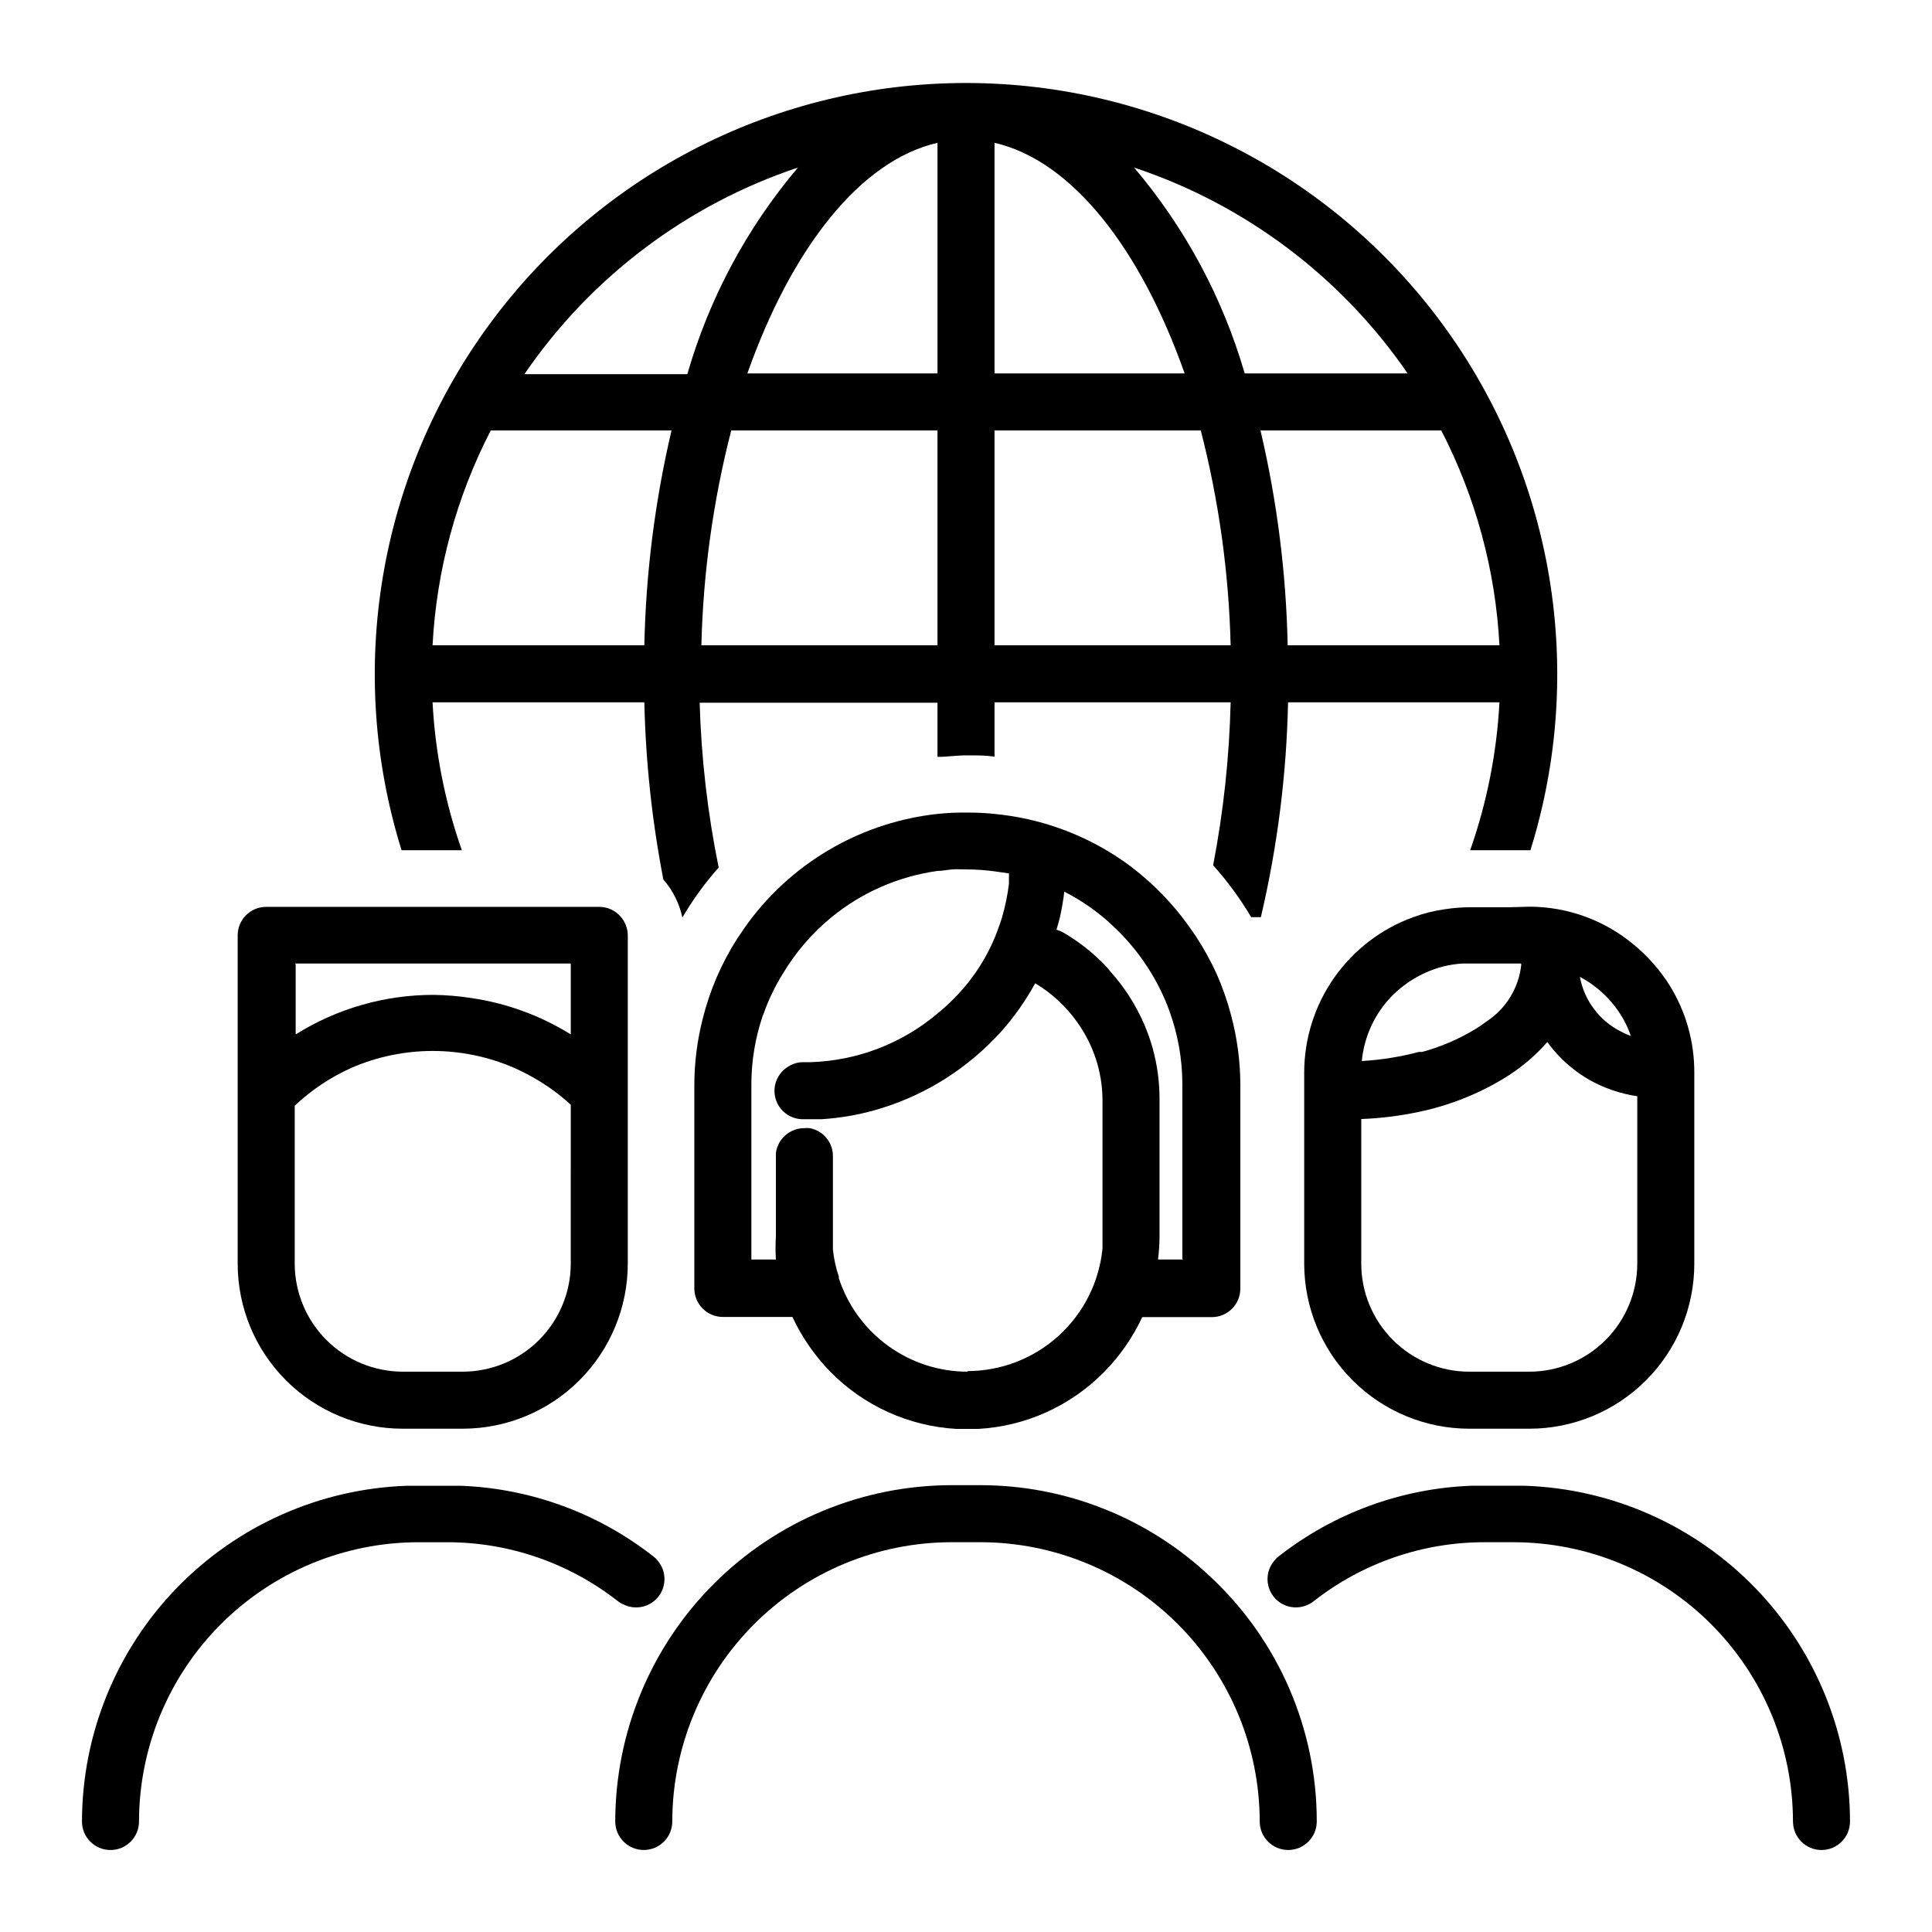
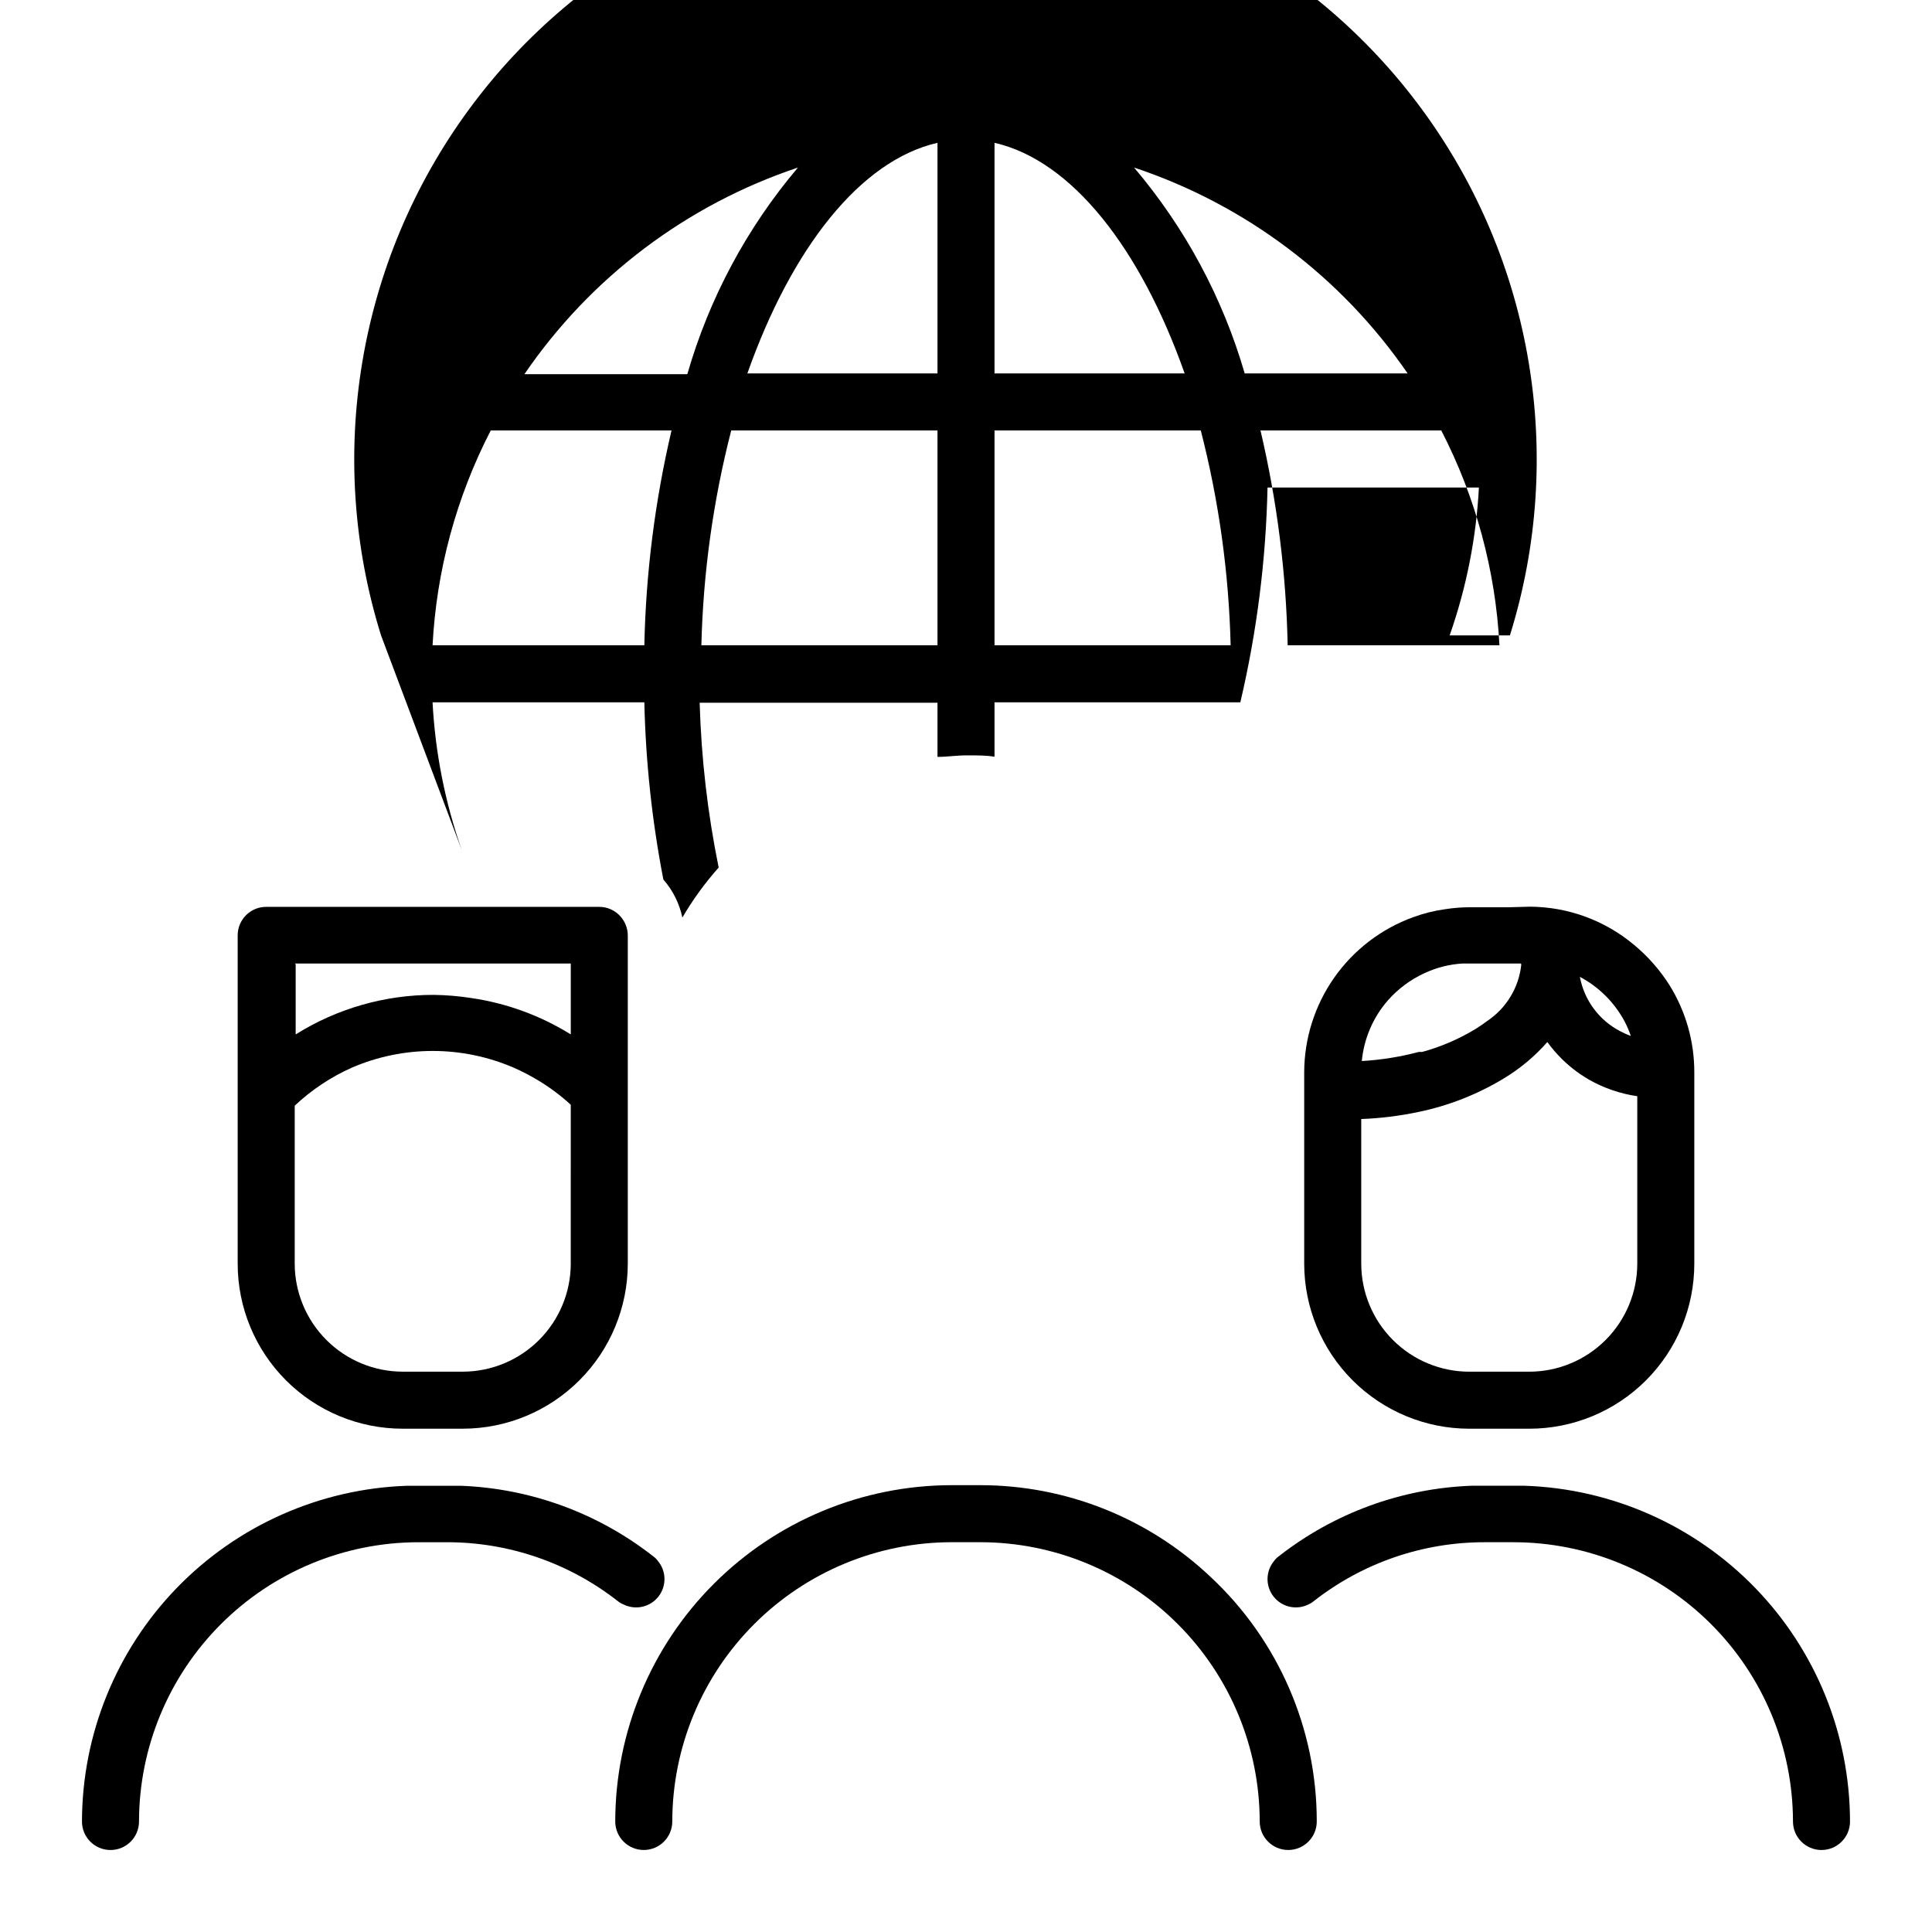
<svg xmlns="http://www.w3.org/2000/svg" fill="#000000" width="800px" height="800px" version="1.1" viewBox="144 144 512 512">
  <g>
-     <path d="m266.39 369.32c-4.438-12.629-7.051-25.828-7.758-39.195h56.125c0.355 15.766 2.043 31.473 5.039 46.953 2.516 2.871 4.25 6.344 5.039 10.078 2.762-4.723 5.984-9.16 9.621-13.25-2.934-14.391-4.617-29.004-5.039-43.68h63.027v14.355c2.57 0 5.039-0.402 7.859-0.402 2.82 0 5.039 0 7.254 0.352v-14.406h62.574c-0.344 14.496-1.895 28.938-4.637 43.176 3.801 4.246 7.176 8.852 10.078 13.754h2.57c4.383-18.672 6.801-37.754 7.203-56.93h56.023c-0.707 13.367-3.32 26.566-7.758 39.195h15.973-0.004c14.836-47.566 6.16-99.355-23.367-139.49-29.527-40.137-76.387-63.836-126.21-63.836-49.828 0-96.688 23.699-126.21 63.836-29.527 40.137-38.203 91.926-23.371 139.49zm63.48-54.312c0.473-19.215 3.125-38.312 7.91-56.93h54.664v56.93zm77.688-133.16c20.504 4.684 38.691 28.012 50.383 61.113h-50.383zm-15.113 0v61.113h-50.383c11.691-33.102 29.879-56.426 50.383-61.113zm15.113 133.16v-56.93h54.664c4.785 18.617 7.438 37.715 7.91 56.93zm77.688 0c-0.402-19.176-2.816-38.254-7.203-56.93h47.91c9.121 17.668 14.379 37.074 15.418 56.93zm31.789-72.043h-43.176c-5.816-20.051-15.809-38.645-29.32-54.562 29.465 9.805 54.922 28.965 72.5 54.562zm-161.57-54.562c-13.535 15.977-23.531 34.641-29.32 54.766h-43.176c17.543-25.676 43.004-44.91 72.496-54.766zm-81.414 69.676h47.914-0.004c-4.383 18.676-6.801 37.754-7.203 56.93h-56.125c1.043-19.855 6.297-39.262 15.418-56.93z" />
-     <path d="m460.86 392.04c-1.141-1.715-2.352-3.391-3.629-5.039-4.402-5.652-9.613-10.629-15.465-14.762-10.137-7.051-21.918-11.371-34.211-12.543-2.344-0.246-4.695-0.363-7.051-0.355-2.691-0.043-5.387 0.074-8.062 0.355-19.418 2.117-37.145 12.027-49.121 27.457-1.41 1.812-2.719 3.727-3.981 5.644v-0.004c-4.168 6.531-7.25 13.695-9.117 21.211-1.465 5.731-2.207 11.621-2.219 17.531v53.91c0 4.172 3.383 7.555 7.559 7.555h18.438c2.516 5.387 5.922 10.309 10.078 14.562 8.859 8.996 20.746 14.383 33.352 15.113h2.922 2.922c12.609-0.711 24.504-6.102 33.352-15.113 4.164-4.227 7.574-9.133 10.078-14.512h18.438c4.176 0 7.559-3.383 7.559-7.555v-54.059c-0.02-6.231-0.852-12.426-2.469-18.441-0.973-3.703-2.234-7.324-3.781-10.832-1.602-3.512-3.469-6.898-5.59-10.125zm-60.457 115.47c-7.574-0.008-14.949-2.41-21.074-6.863-6.125-4.453-10.688-10.727-13.035-17.926v-0.402c-0.777-2.32-1.301-4.719-1.562-7.152v-3.527-21.262c0.012-3.629-2.574-6.746-6.144-7.406-0.469-0.051-0.941-0.051-1.41 0-3.805-0.012-7.031 2.785-7.559 6.551v1.059 21.059c-0.125 2.047-0.125 4.098 0 6.144h-6.5v-46.352 0.004c0-6.168 1.004-12.293 2.973-18.137l0.25-0.605h0.004c1.293-3.684 2.984-7.211 5.039-10.531 3.418-5.754 7.816-10.871 12.996-15.113 8.055-6.574 17.762-10.812 28.062-12.242 1.258 0 2.57-0.301 3.828-0.402 1.258-0.102 2.672 0 4.031 0 2.426 0.012 4.852 0.18 7.254 0.504l3.828 0.555v2.672-0.004c-0.363 3.07-0.984 6.106-1.863 9.07-0.301 1.059-0.707 2.066-1.059 3.074-0.352 1.008-0.453 1.258-0.707 1.863h0.004c-1.461 3.555-3.32 6.938-5.543 10.074-0.504 0.754-1.109 1.461-1.664 2.215v0.004c-2.41 2.992-5.129 5.727-8.109 8.16-9.469 7.996-21.367 12.543-33.754 12.898h-1.867c-1.355-0.004-2.684 0.379-3.828 1.109-2.953 1.703-4.383 5.188-3.484 8.477 0.898 3.289 3.902 5.562 7.312 5.527h4.891c4.738-0.293 9.434-1.086 14.004-2.367 12.113-3.391 23.102-9.945 31.84-18.996 0.754-0.754 1.461-1.512 2.168-2.316 3.305-3.793 6.191-7.934 8.613-12.344 4.473 2.664 8.32 6.258 11.285 10.531 4.18 5.894 6.465 12.926 6.551 20.152v36.223 3.375c-0.875 8.879-5.008 17.117-11.609 23.121-6.598 6.004-15.191 9.344-24.109 9.375zm57.184-29.727h-6.703c0.262-2.035 0.395-4.09 0.402-6.144v-36.375c0.012-4.547-0.602-9.07-1.812-13.453-2.055-7.316-5.723-14.082-10.73-19.797-0.656-0.754-1.258-1.512-1.914-2.215v-0.004c-3.266-3.379-6.977-6.293-11.035-8.664-0.574-0.316-1.184-0.57-1.812-0.758 0.352-1.16 0.656-2.316 0.957-3.477 0.453-2.168 0.855-4.383 1.109-6.602v0.004c3.586 1.824 6.965 4.039 10.074 6.598 1.211 0.957 2.316 2.016 3.426 3.074 3.738 3.562 6.973 7.609 9.625 12.043 1.871 3.098 3.441 6.371 4.684 9.773 2.289 6.246 3.469 12.844 3.477 19.496v46.352z" />
+     <path d="m266.39 369.32c-4.438-12.629-7.051-25.828-7.758-39.195h56.125c0.355 15.766 2.043 31.473 5.039 46.953 2.516 2.871 4.25 6.344 5.039 10.078 2.762-4.723 5.984-9.16 9.621-13.25-2.934-14.391-4.617-29.004-5.039-43.68h63.027v14.355c2.57 0 5.039-0.402 7.859-0.402 2.82 0 5.039 0 7.254 0.352v-14.406h62.574h2.57c4.383-18.672 6.801-37.754 7.203-56.93h56.023c-0.707 13.367-3.32 26.566-7.758 39.195h15.973-0.004c14.836-47.566 6.16-99.355-23.367-139.49-29.527-40.137-76.387-63.836-126.21-63.836-49.828 0-96.688 23.699-126.21 63.836-29.527 40.137-38.203 91.926-23.371 139.49zm63.48-54.312c0.473-19.215 3.125-38.312 7.91-56.93h54.664v56.93zm77.688-133.16c20.504 4.684 38.691 28.012 50.383 61.113h-50.383zm-15.113 0v61.113h-50.383c11.691-33.102 29.879-56.426 50.383-61.113zm15.113 133.16v-56.93h54.664c4.785 18.617 7.438 37.715 7.91 56.93zm77.688 0c-0.402-19.176-2.816-38.254-7.203-56.93h47.91c9.121 17.668 14.379 37.074 15.418 56.93zm31.789-72.043h-43.176c-5.816-20.051-15.809-38.645-29.32-54.562 29.465 9.805 54.922 28.965 72.5 54.562zm-161.57-54.562c-13.535 15.977-23.531 34.641-29.32 54.766h-43.176c17.543-25.676 43.004-44.91 72.496-54.766zm-81.414 69.676h47.914-0.004c-4.383 18.676-6.801 37.754-7.203 56.93h-56.125c1.043-19.855 6.297-39.262 15.418-56.93z" />
    <path d="m464.89 561.97c-16.484-15.645-38.34-24.371-61.062-24.383h-7.66c-23.629 0.027-46.281 9.426-62.988 26.133-16.711 16.707-26.105 39.359-26.133 62.988 0 4.176 3.383 7.559 7.555 7.559 4.176 0 7.559-3.383 7.559-7.559 0.027-19.617 7.832-38.426 21.707-52.301 13.871-13.875 32.684-21.68 52.301-21.707h7.66c19.621 0.027 38.43 7.832 52.301 21.707 13.875 13.875 21.68 32.684 21.707 52.301 0 4.176 3.383 7.559 7.559 7.559 4.172 0 7.559-3.383 7.559-7.559 0.016-24.535-10.148-47.977-28.062-64.738z" />
    <path d="m543.94 384.43h-10.582c-2.106 0.016-4.211 0.184-6.297 0.504-2.906 0.395-5.762 1.105-8.516 2.117-8.453 3.059-15.762 8.645-20.938 16-5.172 7.352-7.957 16.121-7.981 25.109v50.734c0.016 11.594 4.625 22.711 12.824 30.906 8.199 8.199 19.312 12.812 30.906 12.824h15.922c11.598 0 22.723-4.606 30.922-12.809 8.203-8.199 12.809-19.324 12.809-30.922v-50.734c0.012-8.172-2.273-16.188-6.602-23.125-2.555-4.031-5.734-7.637-9.418-10.68-7.734-6.465-17.48-10.027-27.559-10.074zm3.223 15.113v0.004c-0.621 6.16-3.992 11.715-9.168 15.113-0.855 0.656-1.812 1.309-2.769 1.914-4.457 2.731-9.273 4.816-14.309 6.195h-0.906c-4.945 1.312-10.008 2.125-15.117 2.418 0.562-5.945 2.977-11.566 6.902-16.07 2.688-3.051 5.981-5.504 9.676-7.203 3.164-1.484 6.586-2.356 10.074-2.57h15.469zm30.73 79.352h0.004c-0.016 7.586-3.035 14.855-8.398 20.219-5.363 5.367-12.633 8.387-20.219 8.398h-15.922c-7.586-0.012-14.855-3.031-20.219-8.398-5.363-5.363-8.383-12.633-8.395-20.219v-38.34c5.082-0.191 10.137-0.816 15.113-1.863 7.988-1.648 15.641-4.644 22.621-8.867 4.336-2.609 8.246-5.871 11.586-9.672 2.398 3.312 5.348 6.191 8.719 8.512 0.805 0.555 1.613 1.008 2.418 1.512 3.93 2.211 8.234 3.68 12.695 4.332v44.438zm-3.375-64.234h0.004c0.656 1.246 1.211 2.543 1.66 3.879-0.906-0.336-1.812-0.738-2.719-1.211-5.641-2.887-9.621-8.227-10.781-14.457 5.027 2.668 9.148 6.773 11.84 11.789z" />
    <path d="m548.07 537.74h-2.922-7.606-3.629c-18.578 0.699-36.461 7.262-51.086 18.742-0.445 0.32-0.836 0.715-1.156 1.16-2.281 2.711-2.356 6.648-0.18 9.441 2.176 2.797 6.008 3.691 9.195 2.144 0.508-0.215 0.984-0.504 1.41-0.855 12.93-10.16 28.898-15.68 45.344-15.668h7.609c19.637 0 38.473 7.793 52.367 21.672 13.895 13.875 21.715 32.699 21.742 52.336 0 4.176 3.383 7.559 7.555 7.559 4.176 0 7.559-3.383 7.559-7.559-0.039-23.109-9.047-45.301-25.129-61.898-16.082-16.594-37.977-26.301-61.074-27.074z" />
    <path d="m250.72 522.62h15.922c11.594-0.012 22.707-4.625 30.906-12.824 8.199-8.195 12.812-19.312 12.824-30.906v-86.906c0.008-1.852-0.656-3.641-1.863-5.039-1.426-1.66-3.504-2.617-5.695-2.621h-88.266c-4.176 0-7.559 3.387-7.559 7.559v87.008c0 11.598 4.609 22.723 12.809 30.922 8.203 8.203 19.324 12.809 30.922 12.809zm44.535-67.863v24.133h0.004c-0.016 7.586-3.035 14.855-8.398 20.219-5.363 5.367-12.633 8.387-20.219 8.398h-15.922c-7.586-0.012-14.855-3.031-20.219-8.398-5.363-5.363-8.383-12.633-8.398-20.219v-41.867c4.441-4.18 9.551-7.586 15.117-10.074 13.695-5.914 29.227-5.914 42.922 0 2.238 0.984 4.41 2.109 6.5 3.375 3.082 1.852 5.969 4.016 8.617 6.449v17.734zm-73.152-55.418h73.156v18.793c-7.996-4.977-16.934-8.254-26.25-9.625-3.332-0.523-6.699-0.809-10.074-0.855-12.938-0.02-25.617 3.613-36.578 10.48v-18.59z" />
    <path d="m309.31 569.23c3.188 1.547 7.023 0.652 9.199-2.144 2.176-2.793 2.102-6.731-0.18-9.441-0.32-0.445-0.715-0.84-1.16-1.16-14.621-11.48-32.504-18.043-51.086-18.742h-3.629-7.606-2.922c-23.098 0.773-44.992 10.48-61.074 27.074-16.078 16.598-25.09 38.789-25.129 61.898 0 4.176 3.383 7.559 7.559 7.559 4.172 0 7.555-3.383 7.555-7.559 0.027-19.617 7.836-38.426 21.707-52.301 13.875-13.875 32.684-21.68 52.305-21.707h7.606c16.445-0.012 32.414 5.508 45.344 15.668 0.461 0.359 0.969 0.648 1.512 0.855z" />
  </g>
</svg>